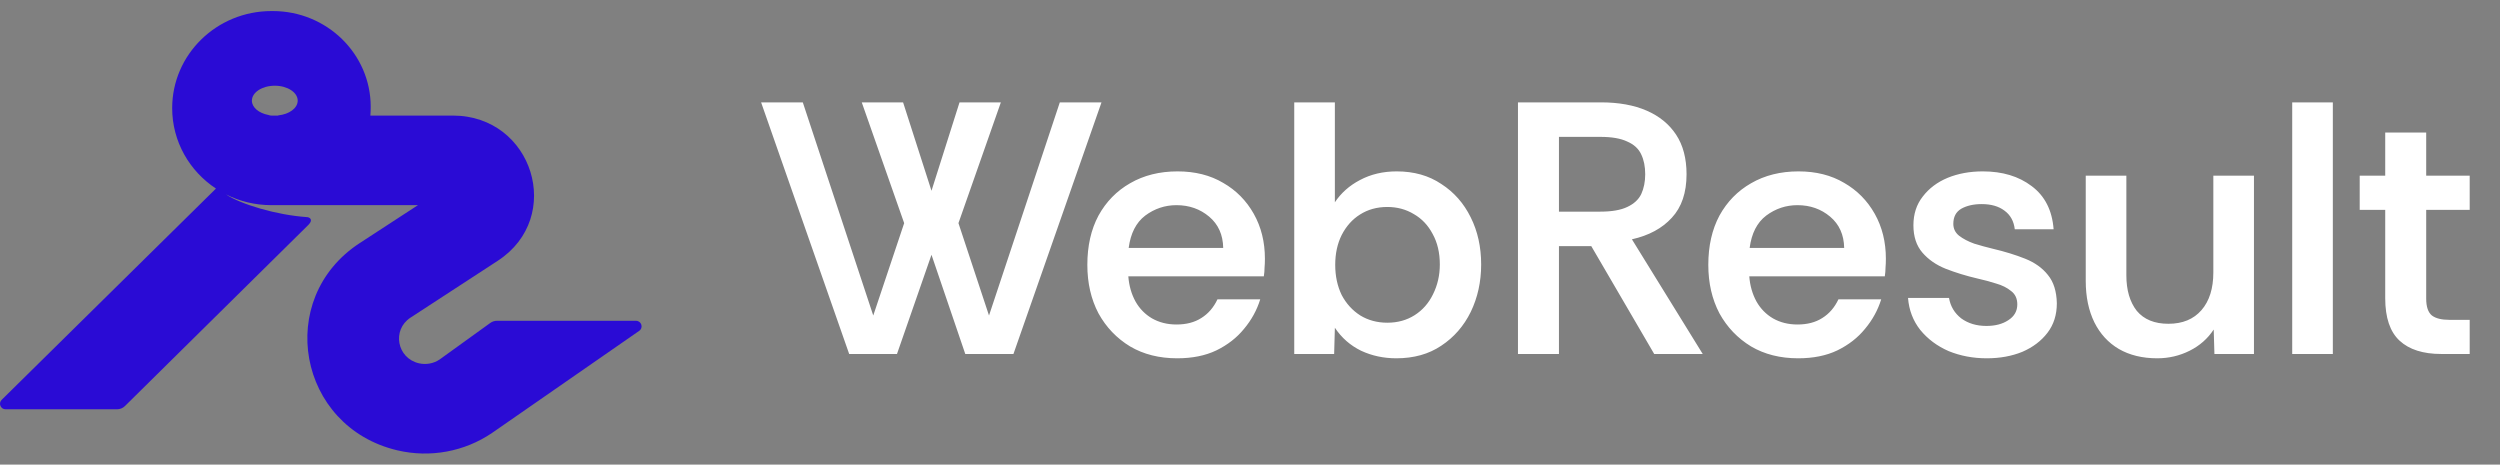
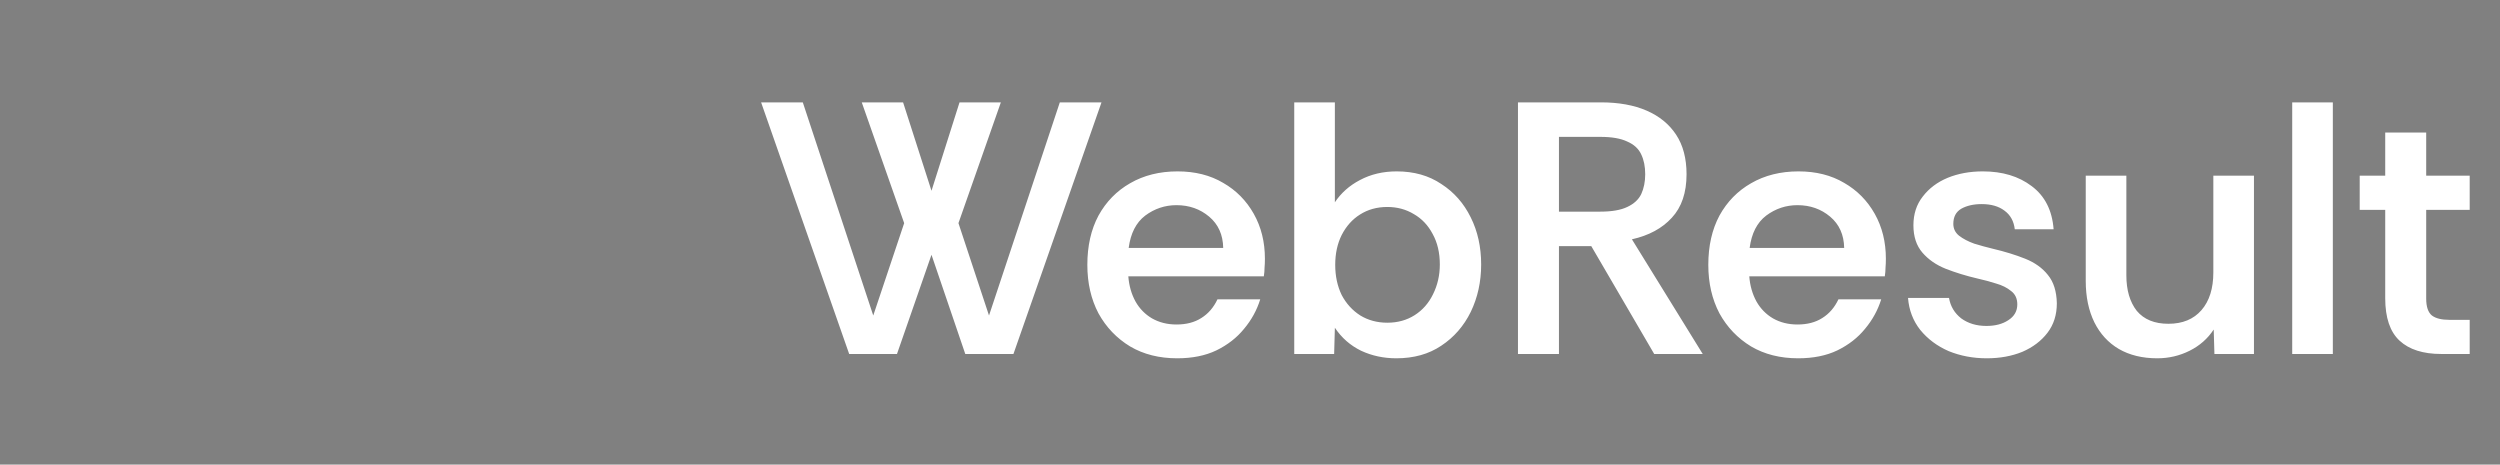
<svg xmlns="http://www.w3.org/2000/svg" width="226" height="42" viewBox="0 0 226 42" fill="none">
  <rect x="0" y="0" width="226" height="42" fill="#808080" stroke="none" />
  <g clip-path="url(#clip0_124_821)">
    <g clip-path="url(#clip1_124_821)">
      <path fill-rule="evenodd" clip-rule="evenodd" d="M24.663 1C29.55 1 33.512 4.875 33.512 9.652C33.512 9.919 33.5 10.184 33.482 10.448H40.937C48.187 10.448 51.034 19.641 45.001 23.572L37.113 28.712C35.415 29.819 35.88 32.374 37.865 32.84C38.514 32.992 39.2 32.866 39.748 32.493L44.324 29.193C44.498 29.067 44.707 29 44.922 29H57.492C57.987 29 58.189 29.628 57.784 29.909L44.478 39.14C41.99 40.832 38.88 41.405 35.932 40.713C26.919 38.599 24.806 27.002 32.519 21.975L37.782 18.546H29.705H24.536C23.052 18.546 21.65 18.193 20.417 17.569C21.731 18.453 24.98 19.438 27.722 19.625C27.966 19.625 28.363 19.838 27.89 20.318L11.295 36.707C11.105 36.895 10.847 37 10.578 37H0.508C0.056 37 -0.17 36.461 0.15 36.146L19.522 17.047C17.135 15.471 15.565 12.801 15.565 9.773C15.565 4.929 19.582 1 24.538 1H24.663ZM24.842 7.749C23.698 7.749 22.771 8.353 22.771 9.099C22.771 9.713 23.402 10.23 24.265 10.393C24.349 10.428 24.441 10.448 24.538 10.448H25.153C25.154 10.442 25.154 10.436 25.155 10.43C26.149 10.332 26.912 9.774 26.913 9.099C26.913 8.353 25.985 7.749 24.842 7.749Z" fill="#2A0BD5" />
    </g>
  </g>
  <path d="M76.765 32L68.804 9.254H72.573L78.942 28.523L81.737 20.172L77.903 9.254H81.639L84.207 17.247L86.741 9.254H90.478L86.644 20.172L89.406 28.523L95.807 9.254H99.576L91.615 32H87.261L84.207 23.032L81.087 32H76.765ZM106.419 32.39C104.794 32.39 103.375 32.032 102.162 31.318C100.949 30.581 99.996 29.585 99.303 28.328C98.631 27.05 98.296 25.588 98.296 23.941C98.296 22.23 98.631 20.746 99.303 19.49C99.996 18.233 100.949 17.258 102.162 16.565C103.397 15.85 104.827 15.493 106.452 15.493C108.033 15.493 109.409 15.839 110.578 16.533C111.748 17.204 112.669 18.136 113.34 19.327C114.012 20.519 114.348 21.873 114.348 23.389C114.348 23.692 114.337 23.963 114.315 24.201C114.315 24.44 114.294 24.7 114.25 24.981H102C102.065 25.826 102.281 26.584 102.65 27.256C103.018 27.906 103.516 28.415 104.144 28.783C104.794 29.151 105.531 29.335 106.354 29.335C107.242 29.335 107.99 29.14 108.596 28.751C109.224 28.361 109.712 27.797 110.058 27.061H113.925C113.622 28.036 113.135 28.924 112.463 29.725C111.813 30.527 110.979 31.177 109.961 31.675C108.964 32.152 107.784 32.39 106.419 32.39ZM102.032 22.414H110.578C110.557 21.223 110.134 20.28 109.311 19.587C108.488 18.894 107.502 18.547 106.354 18.547C105.314 18.547 104.372 18.861 103.527 19.49C102.704 20.118 102.206 21.093 102.032 22.414ZM126.228 32.39C125.08 32.39 124.019 32.163 123.044 31.707C122.069 31.231 121.278 30.538 120.672 29.628L120.607 32H117V9.254H120.672V18.287C121.235 17.442 121.993 16.771 122.946 16.273C123.921 15.753 125.026 15.493 126.261 15.493C127.821 15.493 129.164 15.872 130.29 16.63C131.438 17.367 132.326 18.374 132.955 19.652C133.583 20.909 133.897 22.328 133.897 23.909C133.897 25.469 133.583 26.898 132.955 28.198C132.326 29.476 131.438 30.494 130.29 31.253C129.164 32.011 127.81 32.39 126.228 32.39ZM125.416 29.173C126.347 29.173 127.171 28.945 127.885 28.491C128.6 28.036 129.153 27.407 129.543 26.606C129.954 25.783 130.16 24.884 130.16 23.909C130.16 22.847 129.943 21.927 129.51 21.147C129.099 20.367 128.535 19.771 127.821 19.36C127.106 18.926 126.304 18.71 125.416 18.71C124.484 18.71 123.661 18.937 122.946 19.392C122.253 19.825 121.701 20.443 121.289 21.244C120.899 22.024 120.704 22.923 120.704 23.941C120.704 24.959 120.899 25.869 121.289 26.671C121.701 27.451 122.264 28.068 122.979 28.523C123.694 28.956 124.506 29.173 125.416 29.173ZM137.224 32V9.254H144.731C146.334 9.254 147.709 9.503 148.857 10.001C150.006 10.499 150.894 11.225 151.522 12.178C152.15 13.132 152.464 14.323 152.464 15.753C152.464 17.421 152.02 18.731 151.132 19.685C150.265 20.638 149.063 21.288 147.525 21.634L153.927 32H149.54L143.853 22.252H140.929V32H137.224ZM140.929 19.132H144.666C145.705 19.132 146.518 18.991 147.103 18.71C147.709 18.428 148.132 18.038 148.37 17.54C148.608 17.02 148.727 16.424 148.727 15.753C148.727 15.059 148.608 14.464 148.37 13.966C148.132 13.446 147.709 13.056 147.103 12.796C146.518 12.514 145.705 12.373 144.666 12.373H140.929V19.132ZM162.555 32.39C160.93 32.39 159.511 32.032 158.298 31.318C157.085 30.581 156.131 29.585 155.438 28.328C154.767 27.05 154.431 25.588 154.431 23.941C154.431 22.23 154.767 20.746 155.438 19.49C156.131 18.233 157.085 17.258 158.298 16.565C159.533 15.85 160.962 15.493 162.587 15.493C164.168 15.493 165.544 15.839 166.714 16.533C167.884 17.204 168.804 18.136 169.476 19.327C170.147 20.519 170.483 21.873 170.483 23.389C170.483 23.692 170.472 23.963 170.451 24.201C170.451 24.44 170.429 24.7 170.386 24.981H158.135C158.2 25.826 158.417 26.584 158.785 27.256C159.153 27.906 159.652 28.415 160.28 28.783C160.93 29.151 161.666 29.335 162.49 29.335C163.378 29.335 164.125 29.14 164.732 28.751C165.36 28.361 165.847 27.797 166.194 27.061H170.061C169.758 28.036 169.27 28.924 168.599 29.725C167.949 30.527 167.115 31.177 166.096 31.675C165.1 32.152 163.919 32.39 162.555 32.39ZM158.168 22.414H166.714C166.692 21.223 166.27 20.28 165.447 19.587C164.623 18.894 163.638 18.547 162.49 18.547C161.45 18.547 160.507 18.861 159.663 19.49C158.839 20.118 158.341 21.093 158.168 22.414ZM179.602 32.39C178.367 32.39 177.219 32.173 176.157 31.74C175.117 31.285 174.262 30.646 173.59 29.823C172.94 29 172.572 28.036 172.485 26.931H176.19C176.32 27.689 176.688 28.306 177.295 28.783C177.923 29.238 178.681 29.465 179.569 29.465C180.371 29.465 181.031 29.292 181.551 28.945C182.093 28.599 182.364 28.122 182.364 27.516C182.364 26.996 182.18 26.595 181.811 26.314C181.443 26.01 180.988 25.783 180.447 25.631C179.905 25.458 179.342 25.306 178.757 25.176C177.739 24.938 176.786 24.645 175.897 24.299C175.031 23.952 174.327 23.465 173.785 22.837C173.244 22.208 172.973 21.385 172.973 20.367C172.973 19.349 173.254 18.482 173.818 17.767C174.381 17.031 175.128 16.468 176.06 16.078C177.013 15.688 178.074 15.493 179.244 15.493C181.021 15.493 182.494 15.937 183.664 16.825C184.855 17.713 185.516 19.013 185.646 20.724H182.136C182.05 19.988 181.736 19.425 181.194 19.035C180.674 18.645 179.992 18.45 179.147 18.45C178.41 18.45 177.793 18.591 177.295 18.872C176.818 19.154 176.58 19.609 176.58 20.237C176.58 20.67 176.753 21.028 177.1 21.309C177.468 21.591 177.923 21.829 178.464 22.024C179.028 22.198 179.58 22.349 180.122 22.479C181.226 22.739 182.212 23.042 183.079 23.389C183.945 23.736 184.628 24.223 185.126 24.851C185.646 25.479 185.916 26.335 185.938 27.418C185.938 28.458 185.657 29.346 185.093 30.083C184.53 30.819 183.772 31.393 182.819 31.805C181.866 32.195 180.793 32.39 179.602 32.39ZM195.017 32.39C193.674 32.39 192.515 32.108 191.54 31.545C190.587 30.982 189.85 30.18 189.331 29.14C188.811 28.079 188.551 26.833 188.551 25.404V15.883H192.223V24.884C192.223 26.227 192.537 27.299 193.165 28.101C193.815 28.881 194.768 29.27 196.024 29.27C197.303 29.27 198.299 28.859 199.014 28.036C199.729 27.212 200.086 26.075 200.086 24.624V15.883H203.758V32H200.184L200.119 29.79C199.577 30.614 198.851 31.253 197.942 31.707C197.032 32.163 196.057 32.39 195.017 32.39ZM207.216 32V9.254H210.888V32H207.216ZM220.693 32C219.046 32 217.79 31.599 216.923 30.798C216.057 29.996 215.624 28.718 215.624 26.963V18.97H213.317V15.883H215.624V11.983H219.328V15.883H223.26V18.97H219.328V26.996C219.328 27.732 219.501 28.241 219.848 28.523C220.195 28.783 220.714 28.913 221.408 28.913H223.26V32H220.693Z" fill="white" />
  <defs>
    <clipPath id="clip0_124_821">
-       <rect width="58" height="40" fill="white" transform="translate(0 1)" />
-     </clipPath>
+       </clipPath>
    <clipPath id="clip1_124_821">
-       <rect width="58" height="40" fill="white" transform="translate(0 1)" />
-     </clipPath>
+       </clipPath>
  </defs>
</svg>